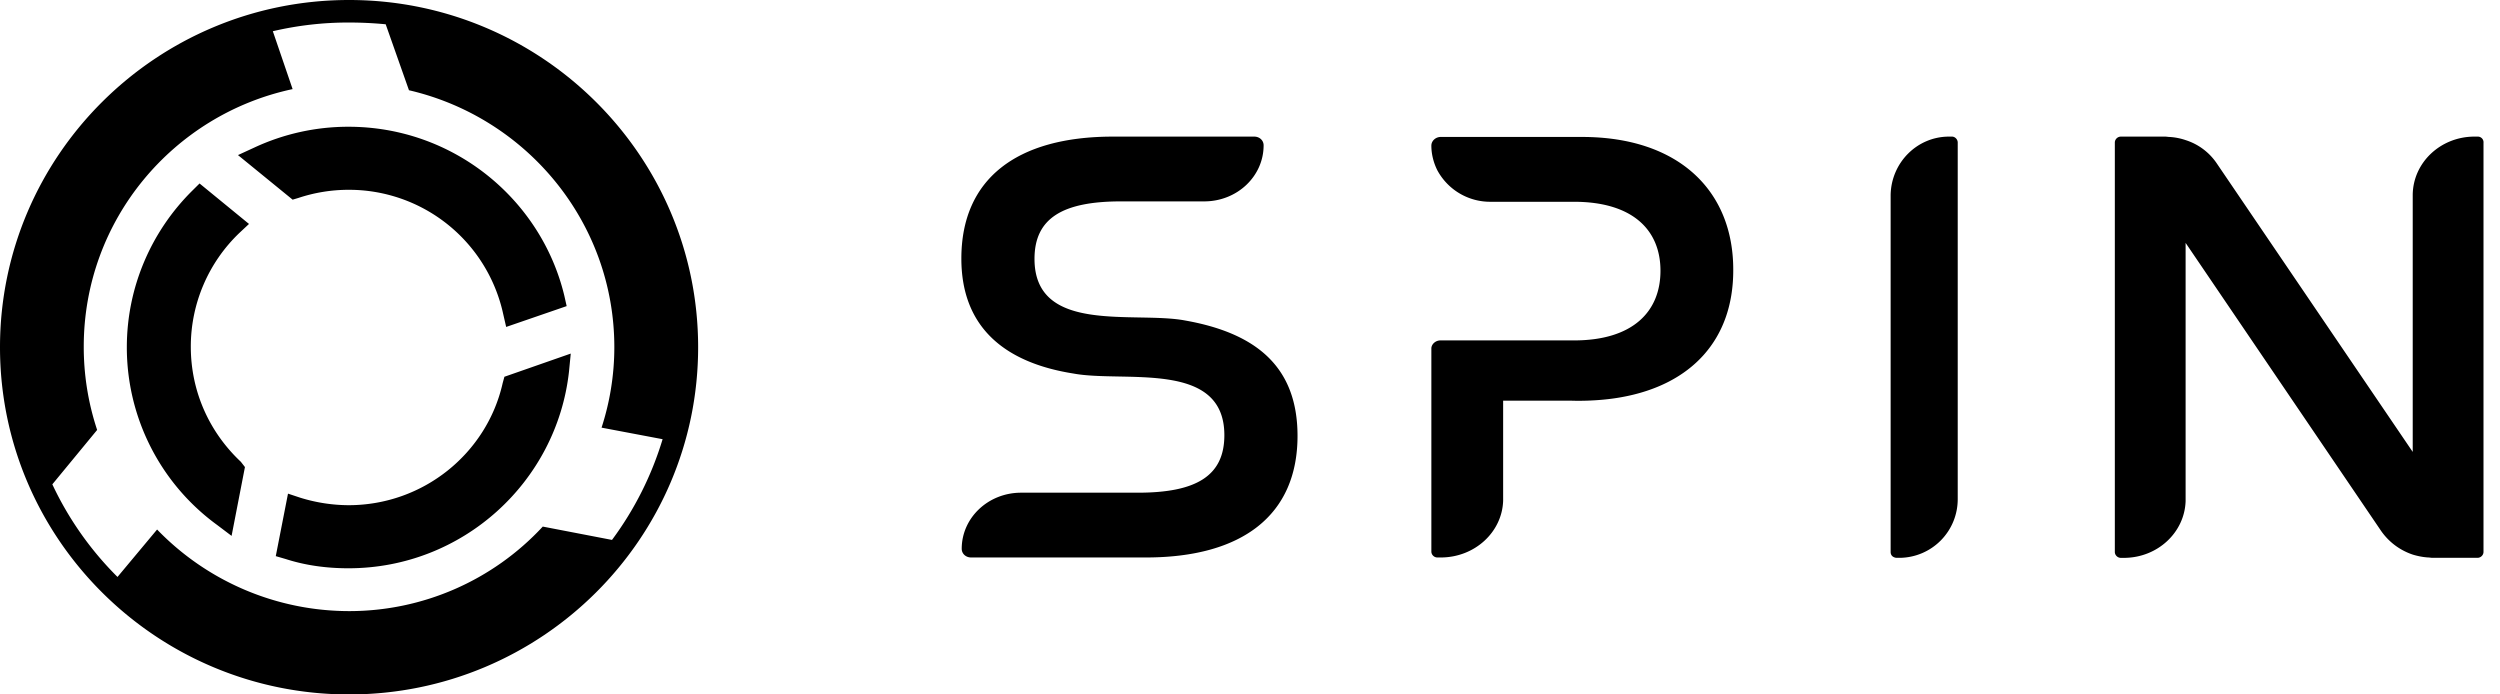
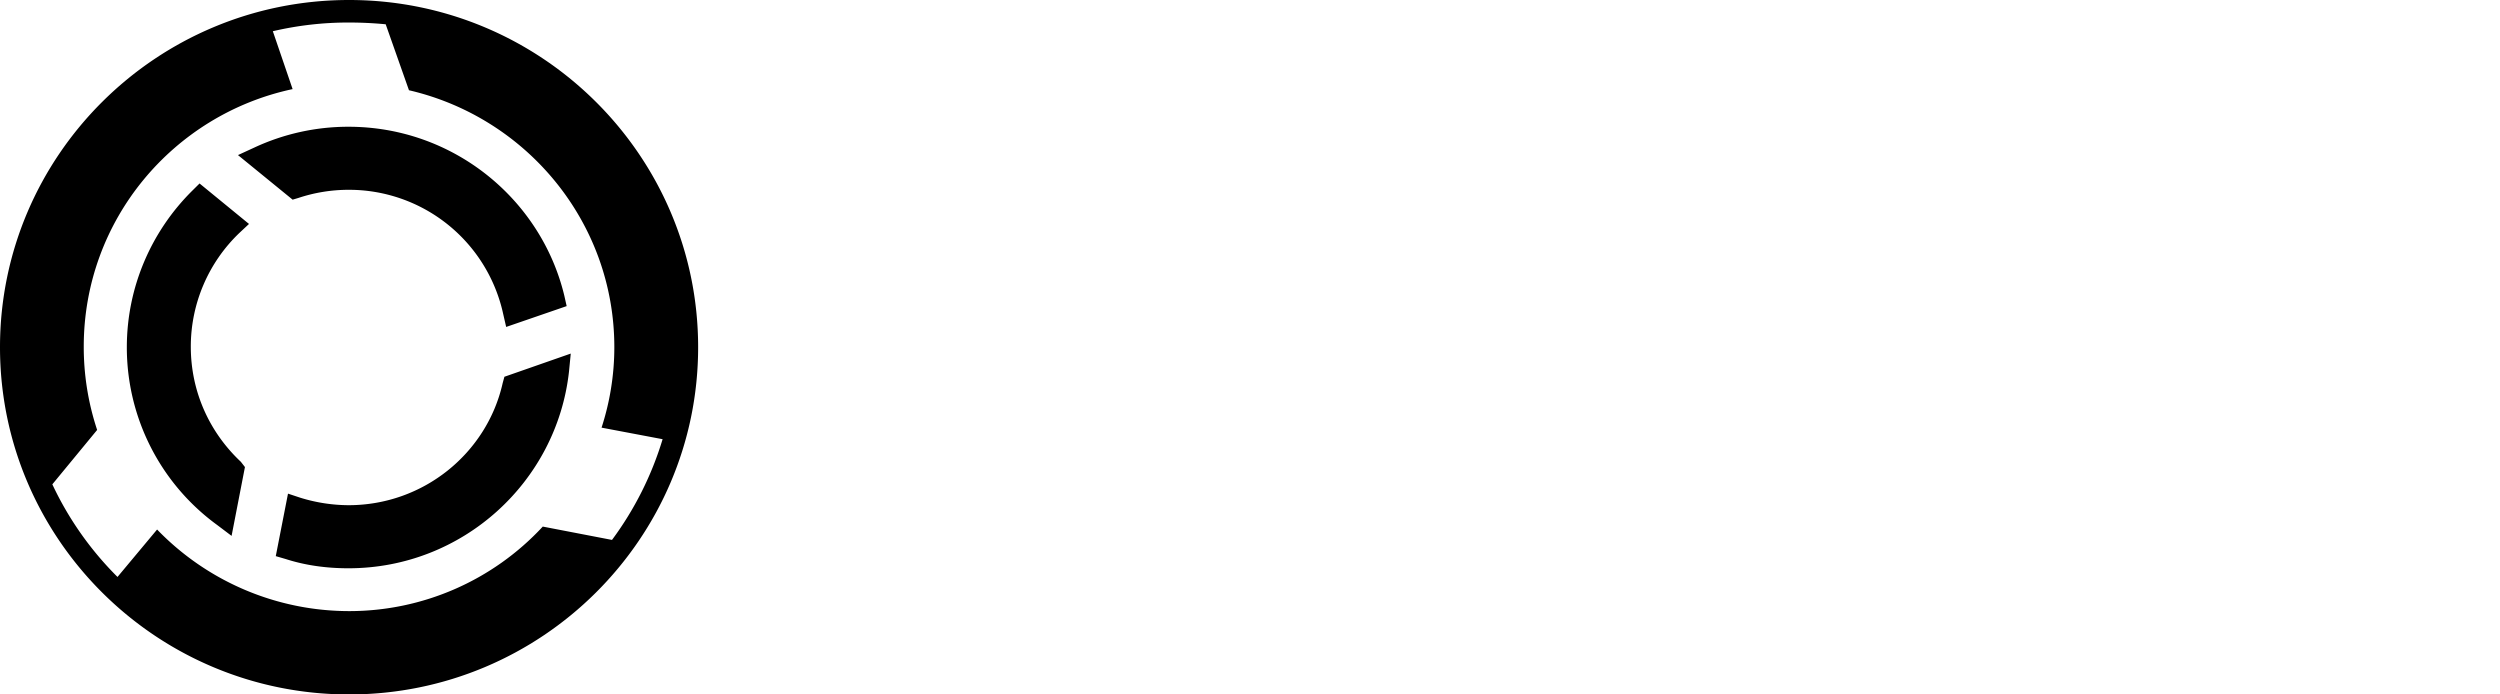
<svg xmlns="http://www.w3.org/2000/svg" viewBox="0 0 90 25" fill="none">
-   <path d="M42.676 11.54c-1.824-.35-5.434.515-5.434-2.22 0-1.467 1.014-2.07 3.115-2.07h2.995c1.184 0 2.138-.902 2.138-2.018 0-.176-.145-.314-.338-.314h-5.084c-3.478 0-5.459 1.53-5.459 4.39 0 2.483 1.57 3.75 4.034 4.139 1.823.339 5.434-.502 5.434 2.22 0 1.467-1.014 2.07-3.116 2.07H36.76c-1.184 0-2.138.903-2.138 2.019 0 .175.145.313.338.313h6.292c3.478 0 5.459-1.53 5.459-4.377 0-2.496-1.498-3.7-4.034-4.152ZM70.478 5.131c0-.113-.097-.213-.205-.213h-.133c-1.135.013-2.053.94-2.077 2.095v12.856c0 .138.096.2.205.213h.133a2.11 2.11 0 0 0 2.077-2.12V5.132ZM89.2 4.918h-.145c-1.207.013-2.185.94-2.197 2.095v9.256L79.805 5.884a2.13 2.13 0 0 0-1.123-.84 2.175 2.175 0 0 0-.568-.113c-.06 0-.108-.013-.169-.013h-1.594c-.12 0-.217.1-.217.213V19.87c0 .113.097.213.217.213h.133c1.196-.013 2.162-.916 2.198-2.044V8.744l7.04 10.372a2.26 2.26 0 0 0 1.148.853c.169.05.35.088.543.1.048 0 .109.013.157.013h1.618c.121 0 .218-.1.218-.213V5.144a.204.204 0 0 0-.206-.226ZM56.951 4.93H51.867c-.181 0-.338.138-.338.314 0 .314.084.627.217.89a2.16 2.16 0 0 0 1.92 1.13h2.995c2.114 0 3.116 1.015 3.116 2.483 0 1.467-.99 2.508-3.116 2.508h-4.806c-.17 0-.314.126-.326.276v7.325c0 .113.096.213.217.213H51.891c1.208-.012 2.186-.915 2.222-2.044v-3.6h2.476s.881.038 1.775-.125c2.536-.452 4.033-2.082 4.033-4.566.013-2.86-1.956-4.804-5.446-4.804Z" fill="currentColor" />
  <path fill-rule="evenodd" clip-rule="evenodd" d="M5.655 19.063 4.23 20.77a11.719 11.719 0 0 1-2.346-3.334l1.613-1.958a9.48 9.48 0 0 1-.482-3c0-4.562 3.225-8.354 7.519-9.27l-.712-2.084a11.91 11.91 0 0 1 2.743-.313c.44 0 .88.021 1.32.063l.838 2.375c4.23.98 7.393 4.75 7.393 9.25 0 1.02-.168 2-.46 2.896l2.198.416a11.816 11.816 0 0 1-1.822 3.626l-2.492-.48A9.495 9.495 0 0 1 12.566 22a9.62 9.62 0 0 1-6.911-2.938ZM12.566 25c6.933 0 12.567-5.604 12.567-12.5S19.499 0 12.566 0C5.634 0 0 5.604 0 12.5S5.634 25 12.566 25ZM20.4 11.02l-2.178.75-.105-.457a5.68 5.68 0 0 0-5.57-4.48c-.629 0-1.236.104-1.802.292l-.21.063-1.968-1.605.587-.27a8.007 8.007 0 0 1 3.392-.75c3.77 0 6.933 2.604 7.77 6.083l.084.375Zm-2.24 2.543 2.387-.834-.063.646c-.44 3.98-3.832 7.083-7.938 7.083-.795 0-1.55-.104-2.261-.333l-.357-.104.44-2.25.44.146a5.95 5.95 0 0 0 1.738.27c2.702 0 4.985-1.875 5.55-4.395l.063-.23Zm-9.342 3.25-.481 2.479-.524-.396A7.906 7.906 0 0 1 4.566 12.5c0-2.188.9-4.188 2.346-5.625l.272-.27 1.78 1.457-.335.313a5.664 5.664 0 0 0-1.76 4.104c0 1.646.692 3.104 1.802 4.146l.146.188Z" fill="currentColor" />
</svg>